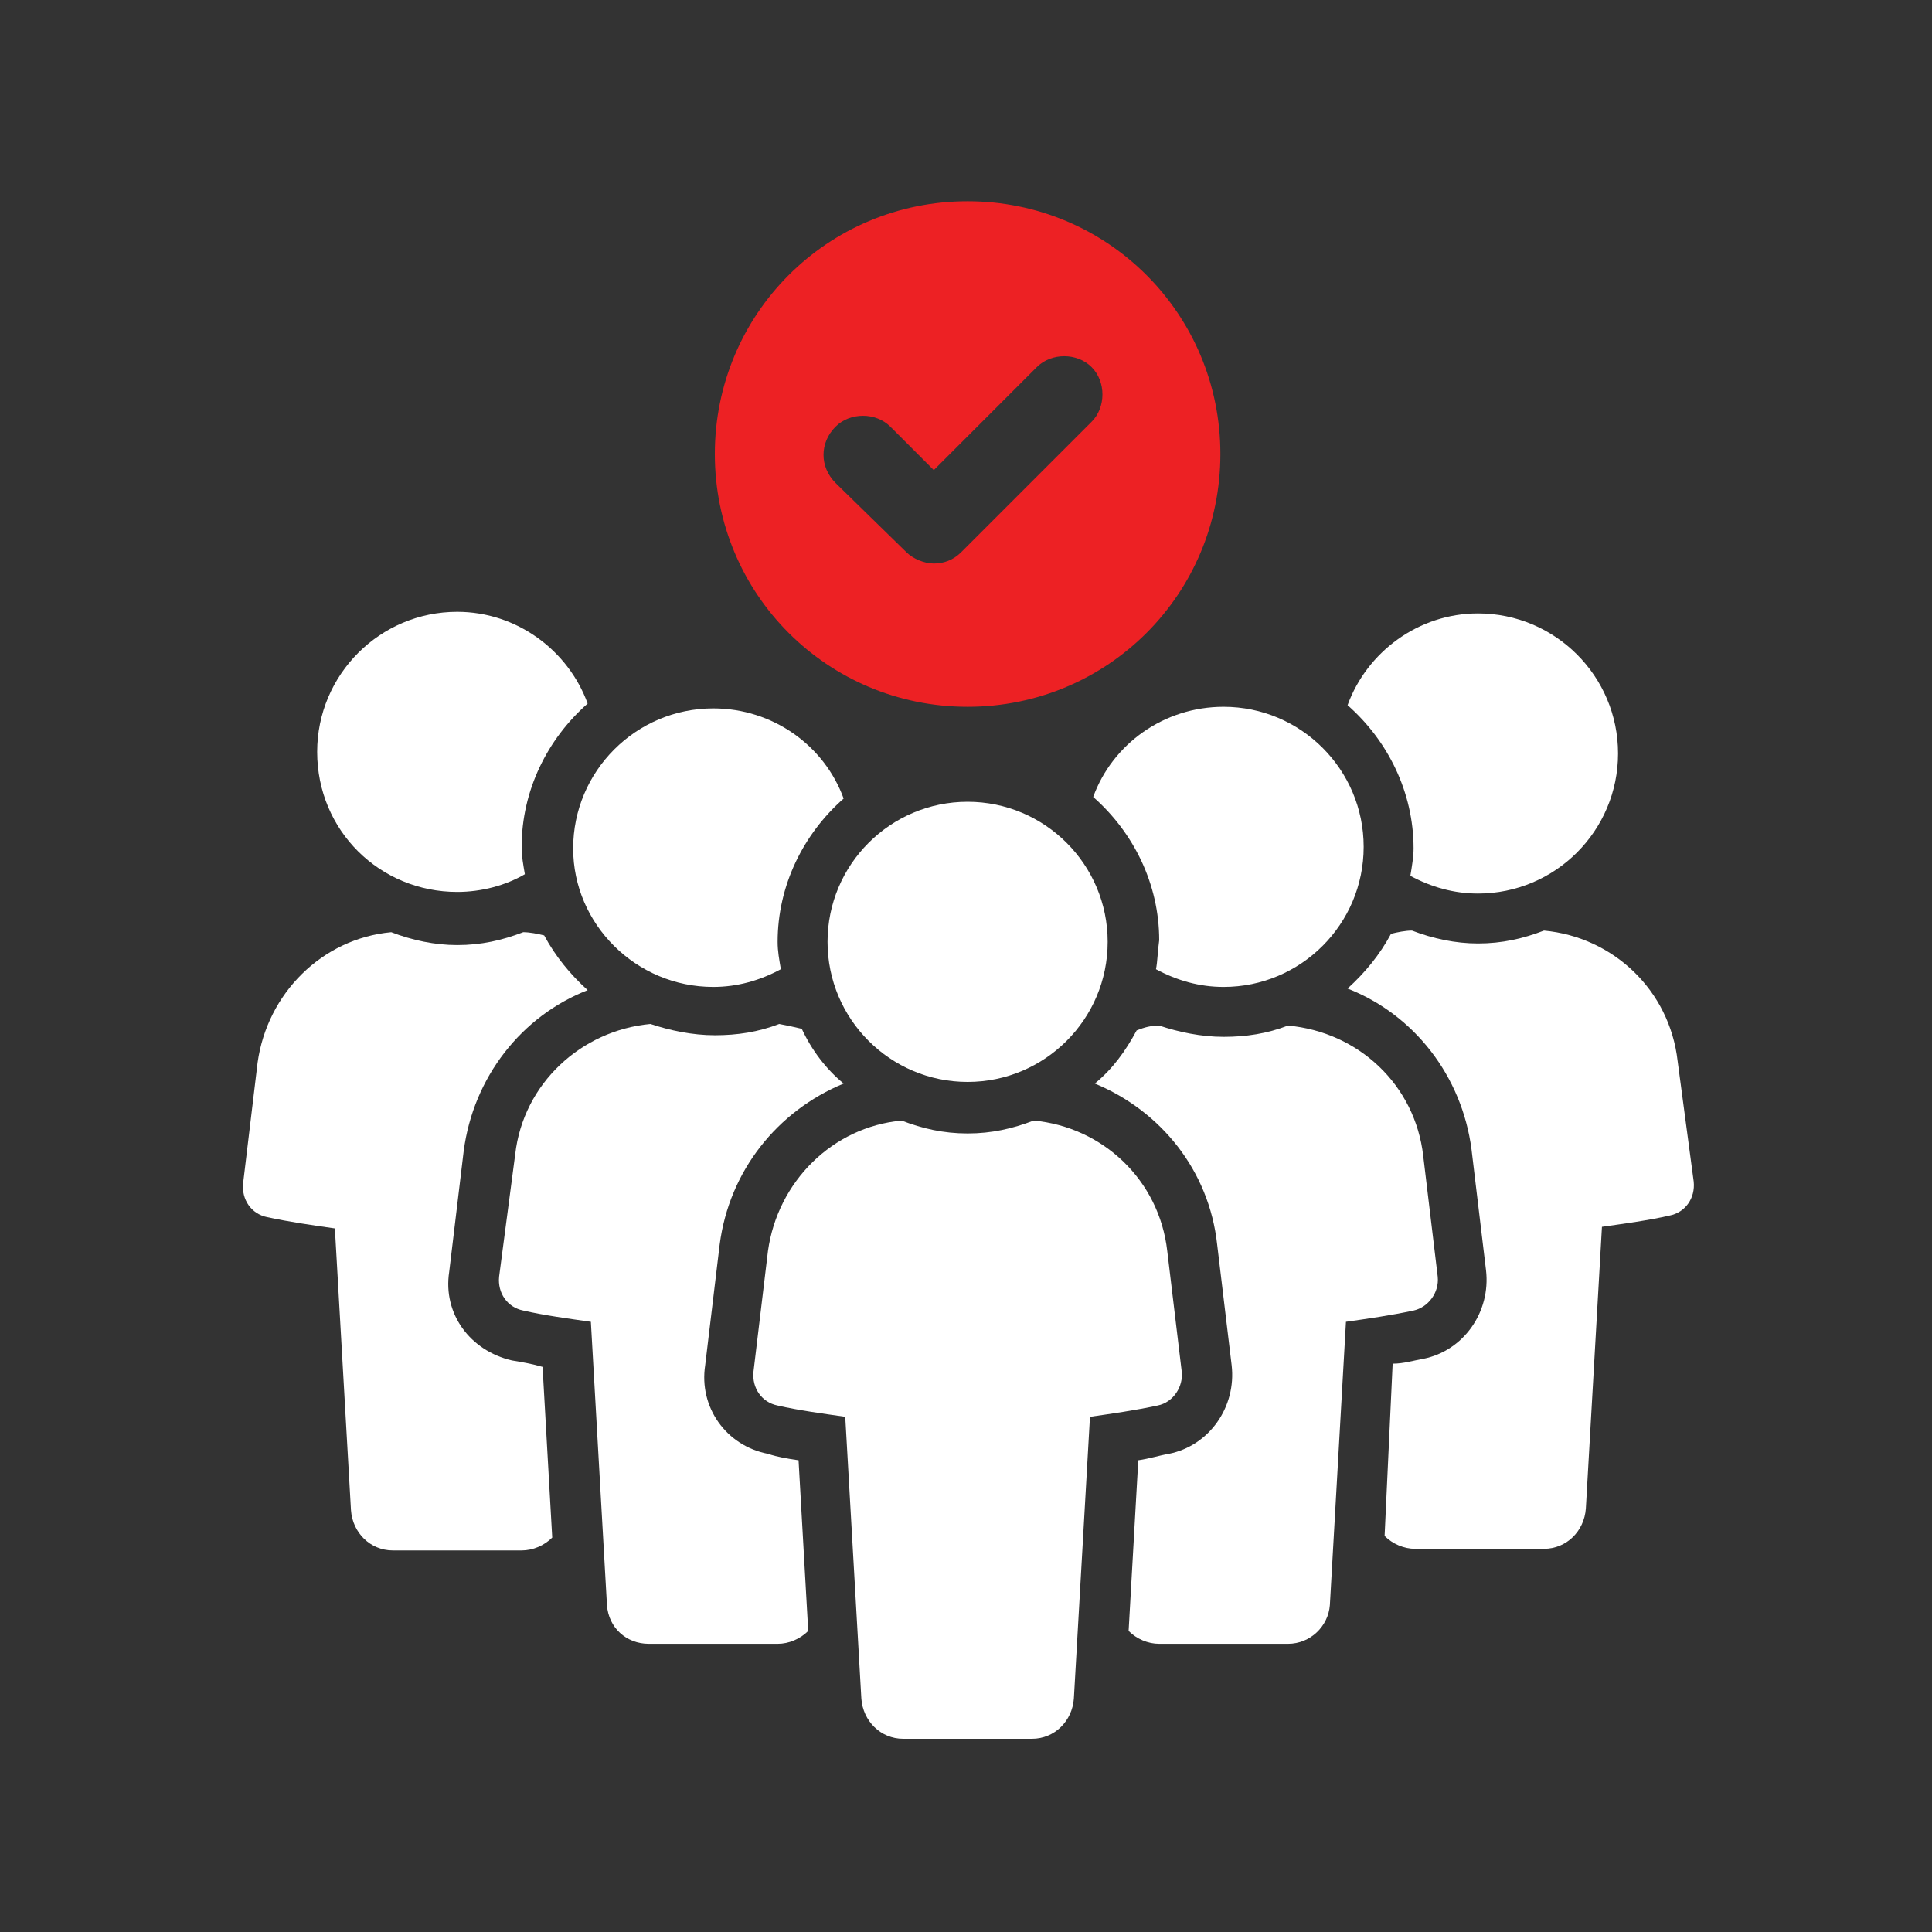
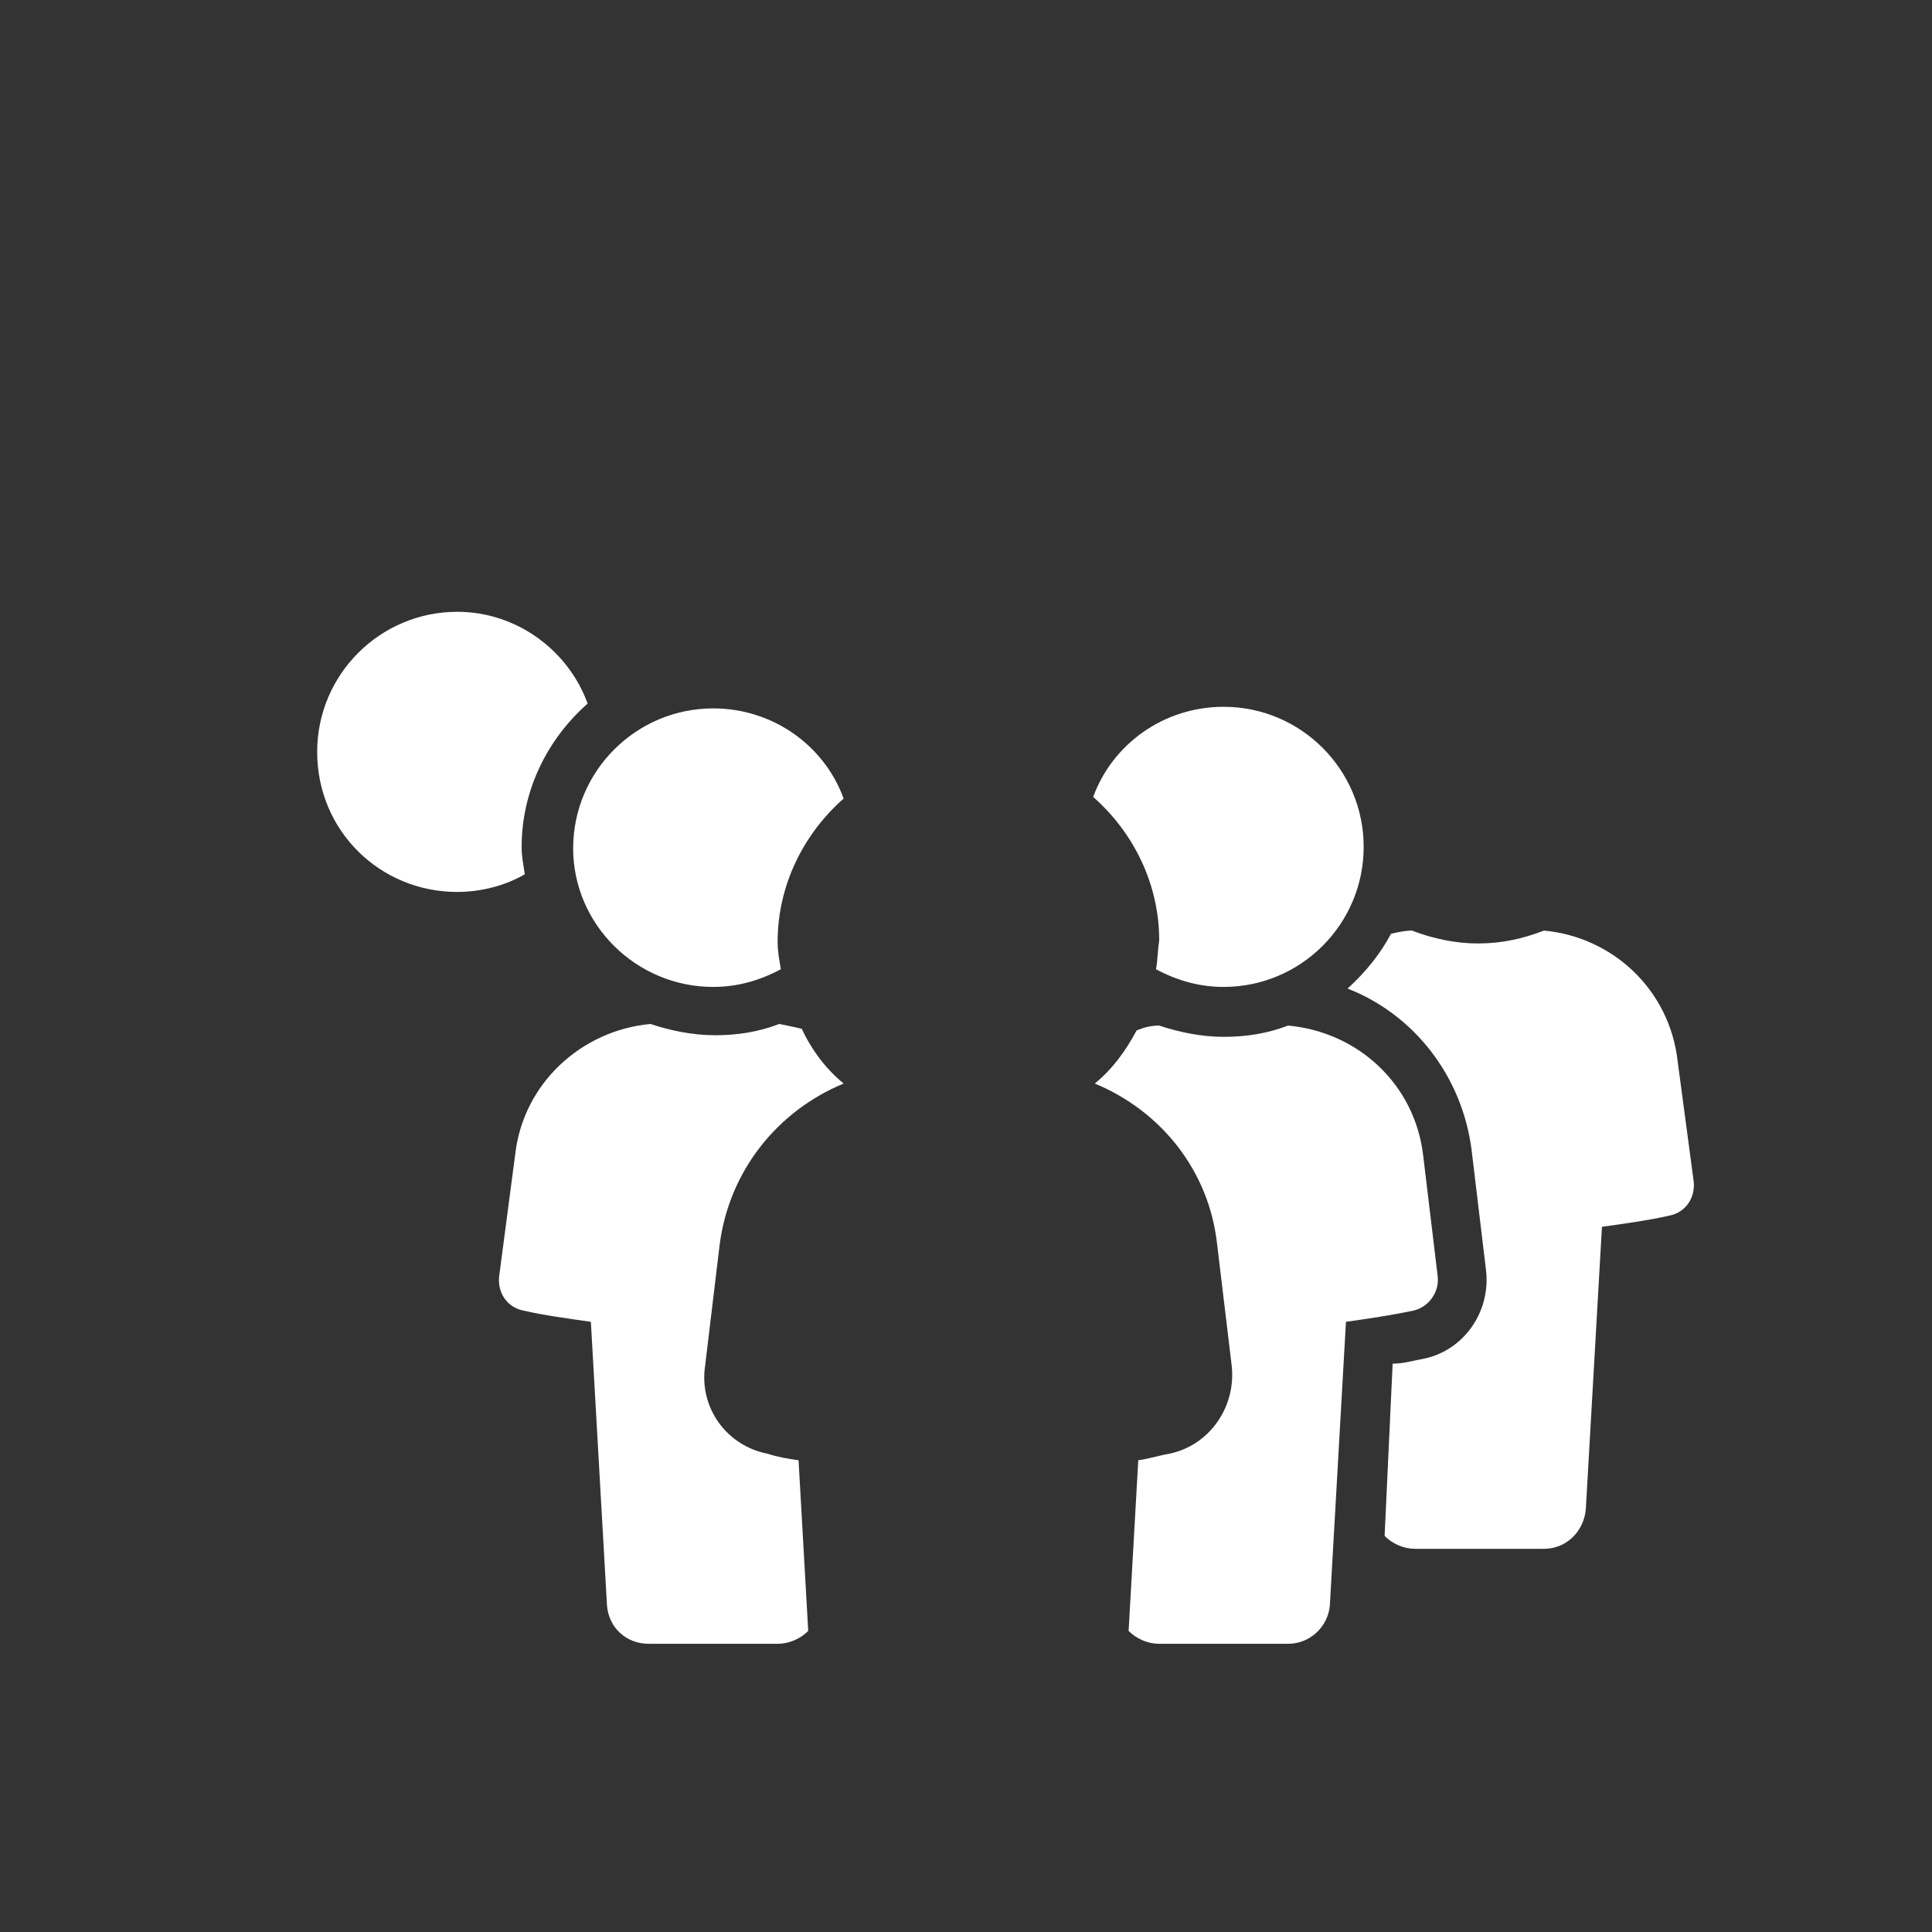
<svg xmlns="http://www.w3.org/2000/svg" id="Layer_1" x="0px" y="0px" viewBox="0 0 120 120" style="enable-background:new 0 0 120 120;" xml:space="preserve">
  <rect x="0" y="0" width="120" height="120" fill="#333333" stroke="none" />
  <style type="text/css">	.st0{fill:#FFFFFF;}	.st1{fill:#ED2124;}	.st2{fill:#2E86C1;}	.st3{fill:#7851A1;}</style>
  <g>
    <g>
-       <path class="st0" d="M31.8,84.5c-2.6-0.6-4.3-2.9-3.9-5.5l0.9-7.5c0.6-4.6,3.6-8.4,7.7-10c-1.1-1-2-2.1-2.7-3.4   c-0.4-0.1-0.9-0.2-1.3-0.2h0c-1.3,0.5-2.6,0.8-4.1,0.8c-1.4,0-2.8-0.3-4.1-0.8h0c-4.3,0.4-7.7,3.8-8.3,8.1l-0.9,7.5   c-0.1,1,0.5,1.9,1.5,2.1c1.4,0.3,2.8,0.5,4.2,0.7l1,17.5c0.1,1.4,1.2,2.5,2.6,2.5h8c0.7,0,1.4-0.3,1.9-0.8l-0.6-10.6   C33,84.7,32.4,84.6,31.8,84.5z" />
      <path class="st0" d="M28.4,55.4c1.5,0,3-0.4,4.2-1.1c-0.1-0.6-0.2-1.1-0.2-1.7c0-3.5,1.6-6.7,4.1-8.9c-1.2-3.3-4.4-5.7-8.1-5.7   c-4.8,0-8.7,3.9-8.7,8.7C19.7,51.6,23.6,55.4,28.4,55.4z" />
      <path class="st0" d="M47.7,90.3c-2.6-0.5-4.3-2.9-3.9-5.5l0.9-7.5c0.6-4.6,3.6-8.3,7.7-10c-1.1-0.9-2-2.1-2.6-3.4   c-0.4-0.1-0.9-0.2-1.4-0.3c-1.3,0.5-2.6,0.7-4,0.7c-1.4,0-2.8-0.3-4-0.7c-4.3,0.4-7.9,3.7-8.4,8.1L31,79.3c-0.1,1,0.5,1.9,1.5,2.1   c1.3,0.3,2.8,0.5,4.2,0.7l1,17.6c0.1,1.4,1.2,2.4,2.6,2.4h8c0.7,0,1.4-0.3,1.9-0.8l-0.6-10.6C48.9,90.6,48.3,90.5,47.7,90.3z" />
      <path class="st0" d="M44.3,61.3c1.5,0,2.9-0.4,4.2-1.1c-0.1-0.6-0.2-1.1-0.2-1.7c0-3.5,1.6-6.7,4.1-8.9c-1.2-3.3-4.4-5.6-8.1-5.6   c-4.8,0-8.7,3.9-8.7,8.7C35.6,57.4,39.5,61.3,44.3,61.3z" />
      <path class="st0" d="M104.2,65.9c-0.5-4.4-4-7.7-8.3-8.1c0,0,0,0,0,0c-1.3,0.5-2.6,0.8-4.1,0.8c-1.4,0-2.8-0.3-4.1-0.8   c0,0,0,0,0,0c-0.4,0-0.9,0.1-1.3,0.2c-0.7,1.3-1.6,2.4-2.7,3.4c4.1,1.6,7.1,5.4,7.7,10l0.9,7.5c0.3,2.6-1.4,5-3.9,5.5   c-0.6,0.1-1.2,0.3-1.9,0.3L86,95.4c0.5,0.5,1.2,0.8,1.9,0.8h8c1.4,0,2.5-1.1,2.6-2.5l1-17.5c1.4-0.2,2.9-0.4,4.2-0.7   c1-0.2,1.6-1.1,1.5-2.1L104.2,65.9z" />
-       <path class="st0" d="M87.6,54.4c1.3,0.7,2.7,1.1,4.2,1.1c4.8,0,8.7-3.9,8.7-8.7c0-4.8-3.9-8.7-8.7-8.7c-3.7,0-6.9,2.4-8.1,5.7   c2.5,2.2,4.1,5.4,4.1,8.9C87.8,53.2,87.7,53.8,87.6,54.4z" />
      <path class="st0" d="M89.3,79.3l-0.9-7.5c-0.5-4.4-4-7.7-8.4-8.1c-1.3,0.5-2.6,0.7-4,0.7c-1.4,0-2.8-0.3-4-0.7   c-0.5,0-0.9,0.1-1.4,0.3c-0.7,1.3-1.5,2.4-2.6,3.3c4.1,1.7,7.1,5.4,7.6,10l0.9,7.5c0.3,2.6-1.4,5-3.9,5.5   c-0.6,0.1-1.2,0.3-1.9,0.4l-0.6,10.6c0.5,0.5,1.2,0.8,1.9,0.8h8c1.4,0,2.5-1.1,2.6-2.4l1-17.6c1.4-0.2,2.8-0.4,4.2-0.7   C88.7,81.2,89.4,80.3,89.3,79.3z" />
      <path class="st0" d="M71.8,60.2c1.3,0.7,2.7,1.1,4.2,1.1c4.8,0,8.7-3.9,8.7-8.7c0-4.8-3.9-8.7-8.7-8.7c-3.7,0-6.9,2.3-8.1,5.6   c2.5,2.2,4.1,5.4,4.1,8.9C71.9,59.1,71.9,59.7,71.8,60.2z" />
-       <path class="st0" d="M73.4,85.2l-0.9-7.5c-0.5-4.4-4-7.7-8.3-8.1c0,0,0,0,0,0c-1.3,0.5-2.6,0.8-4.1,0.8s-2.8-0.3-4.1-0.8   c0,0,0,0,0,0c-4.3,0.4-7.7,3.8-8.3,8.1l-0.9,7.5c-0.1,1,0.5,1.9,1.5,2.1c1.3,0.3,2.8,0.5,4.2,0.7l1,17.5c0.1,1.4,1.2,2.5,2.6,2.5   h8c1.4,0,2.5-1.1,2.6-2.5l1-17.5c1.4-0.2,2.8-0.4,4.2-0.7C72.9,87.1,73.5,86.1,73.4,85.2z" />
-       <path class="st0" d="M60.1,67.2c4.8,0,8.7-3.9,8.7-8.7c0-4.8-3.9-8.7-8.7-8.7c-4.8,0-8.7,3.9-8.7,8.7   C51.4,63.3,55.3,67.2,60.1,67.2z" />
    </g>
    <g>
-       <path class="st1" d="M60.1,43.9c8.7,0,15.7-7,15.7-15.7s-7-15.7-15.7-15.7c-8.7,0-15.7,7-15.7,15.7S51.4,43.9,60.1,43.9z    M51.9,26.5c0.9-0.9,2.5-0.9,3.4,0l2.7,2.7l6.4-6.4c0.9-0.9,2.5-0.9,3.4,0c0.9,0.9,0.9,2.5,0,3.4l-8.1,8.1   c-0.5,0.5-1.1,0.7-1.7,0.7c-0.6,0-1.3-0.3-1.7-0.7L51.9,30C50.9,29,50.9,27.5,51.9,26.5z" />
-     </g>
+       </g>
  </g>
</svg>